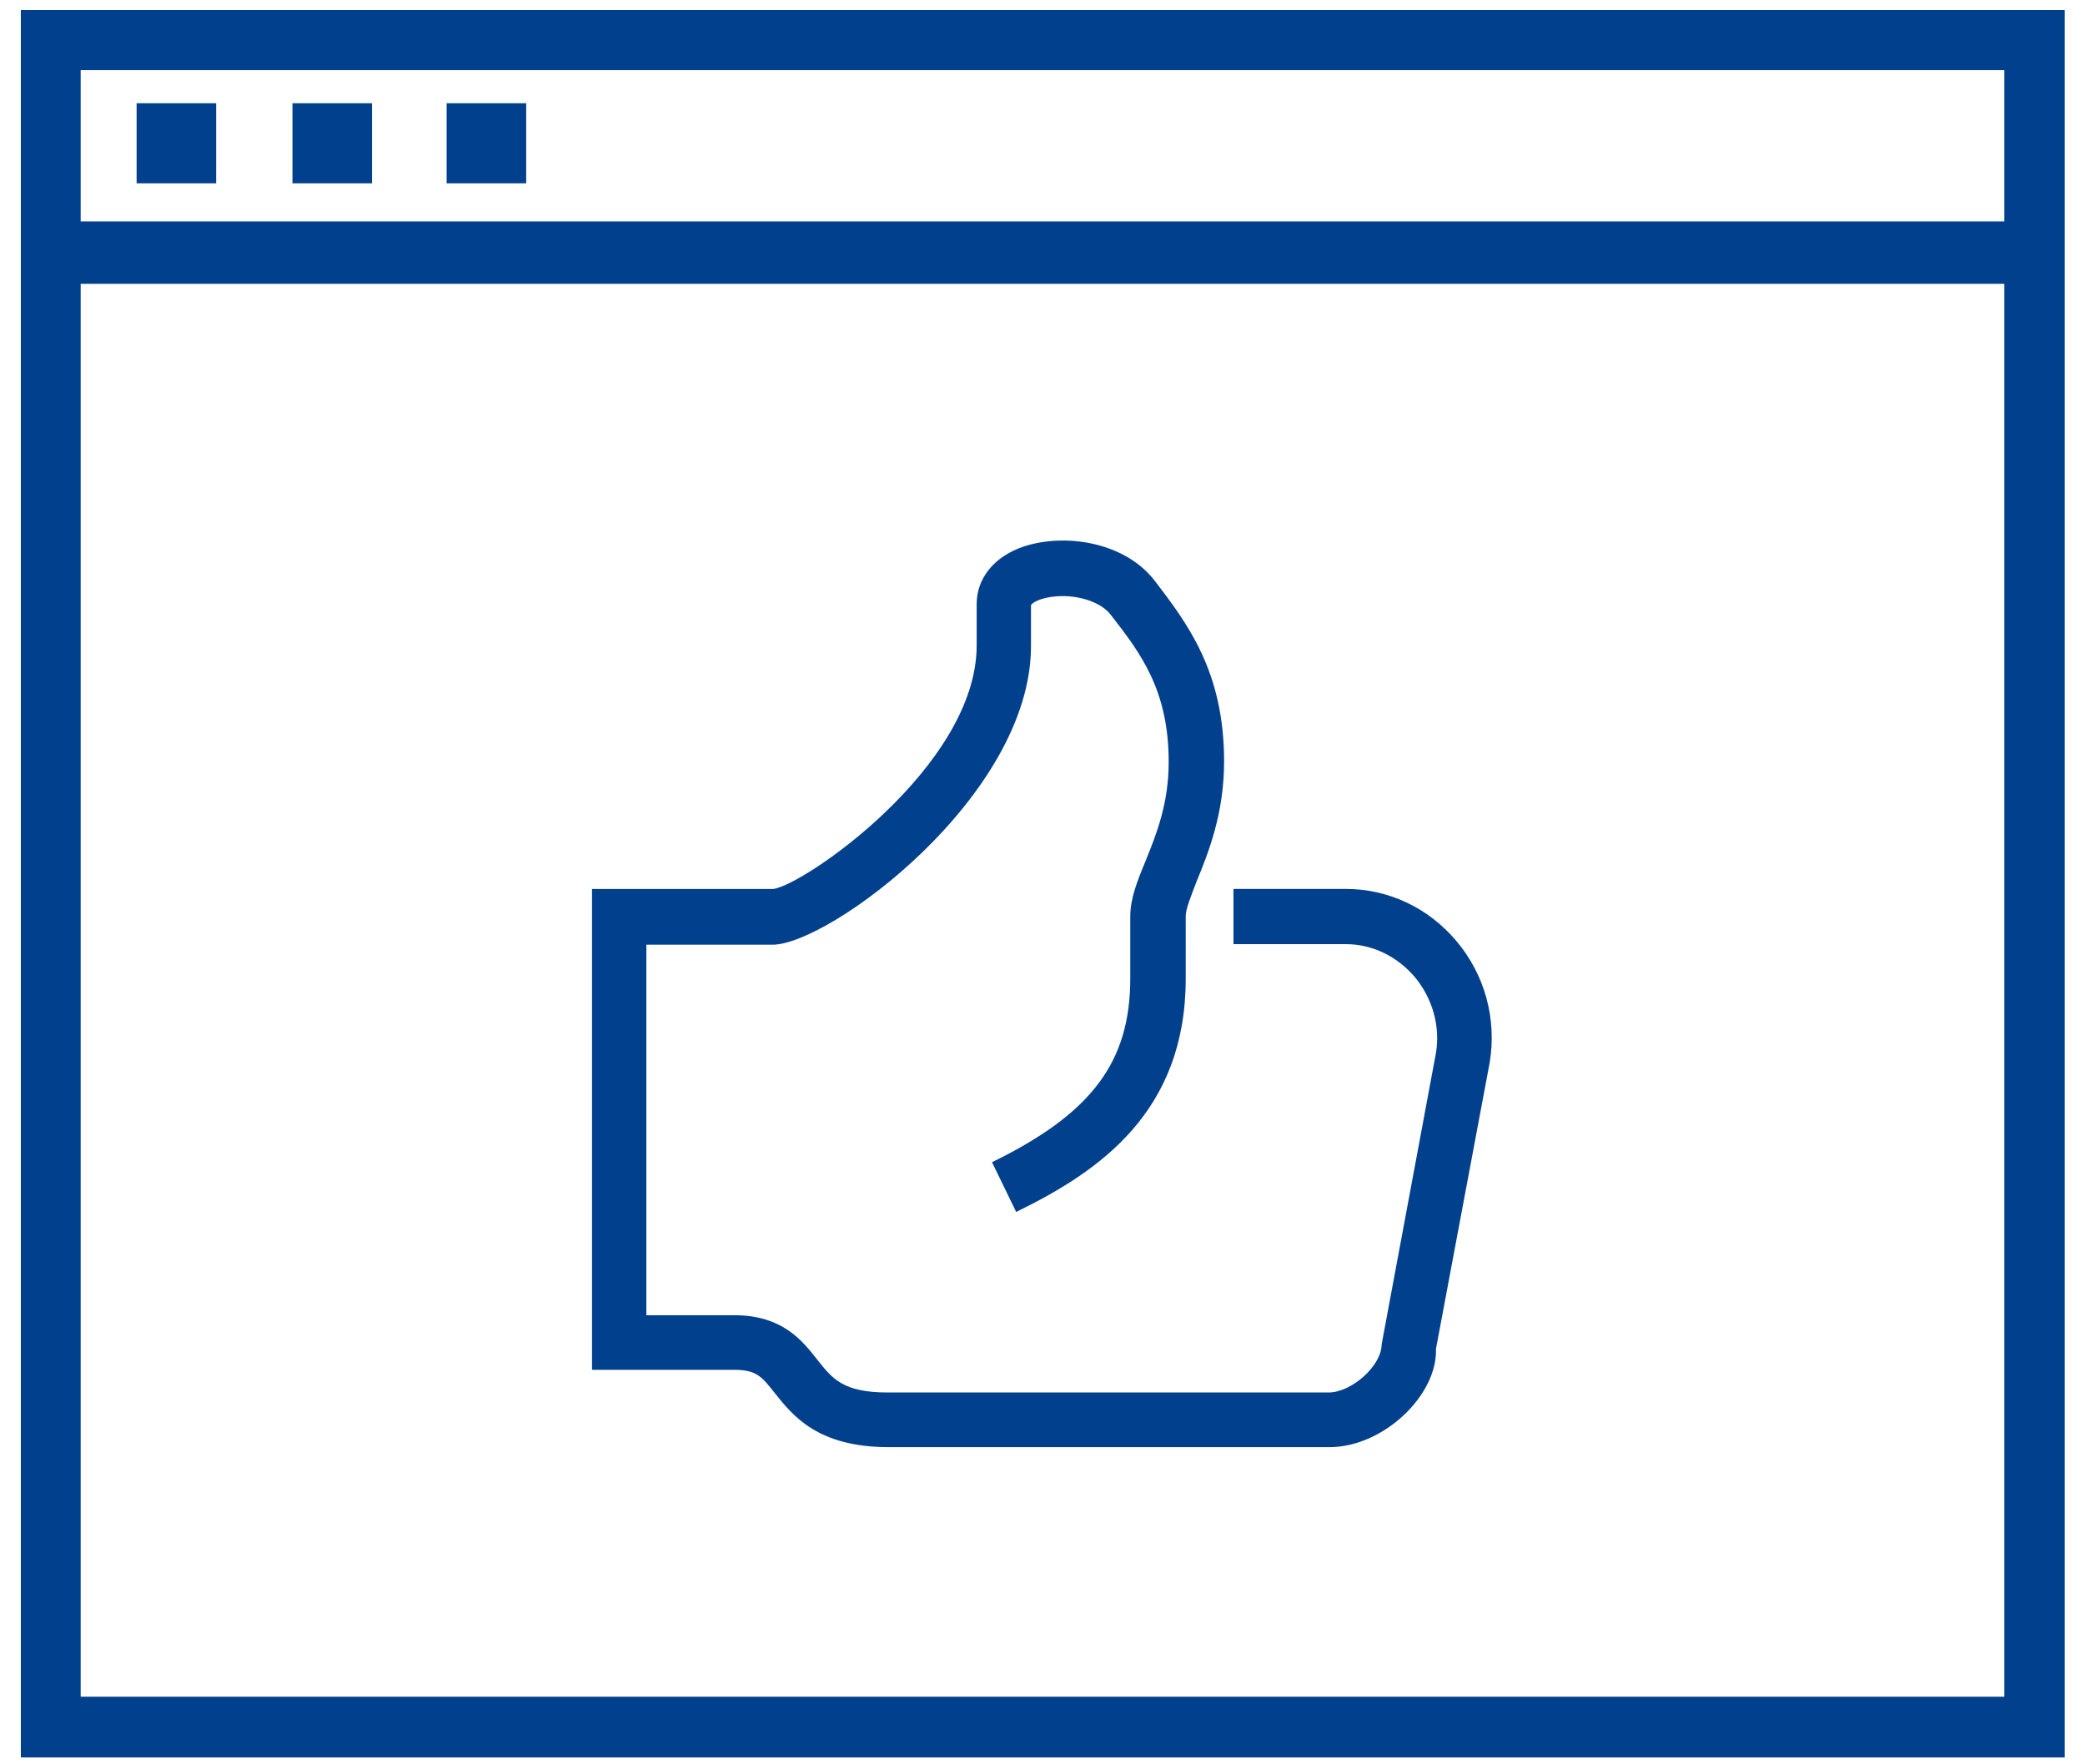
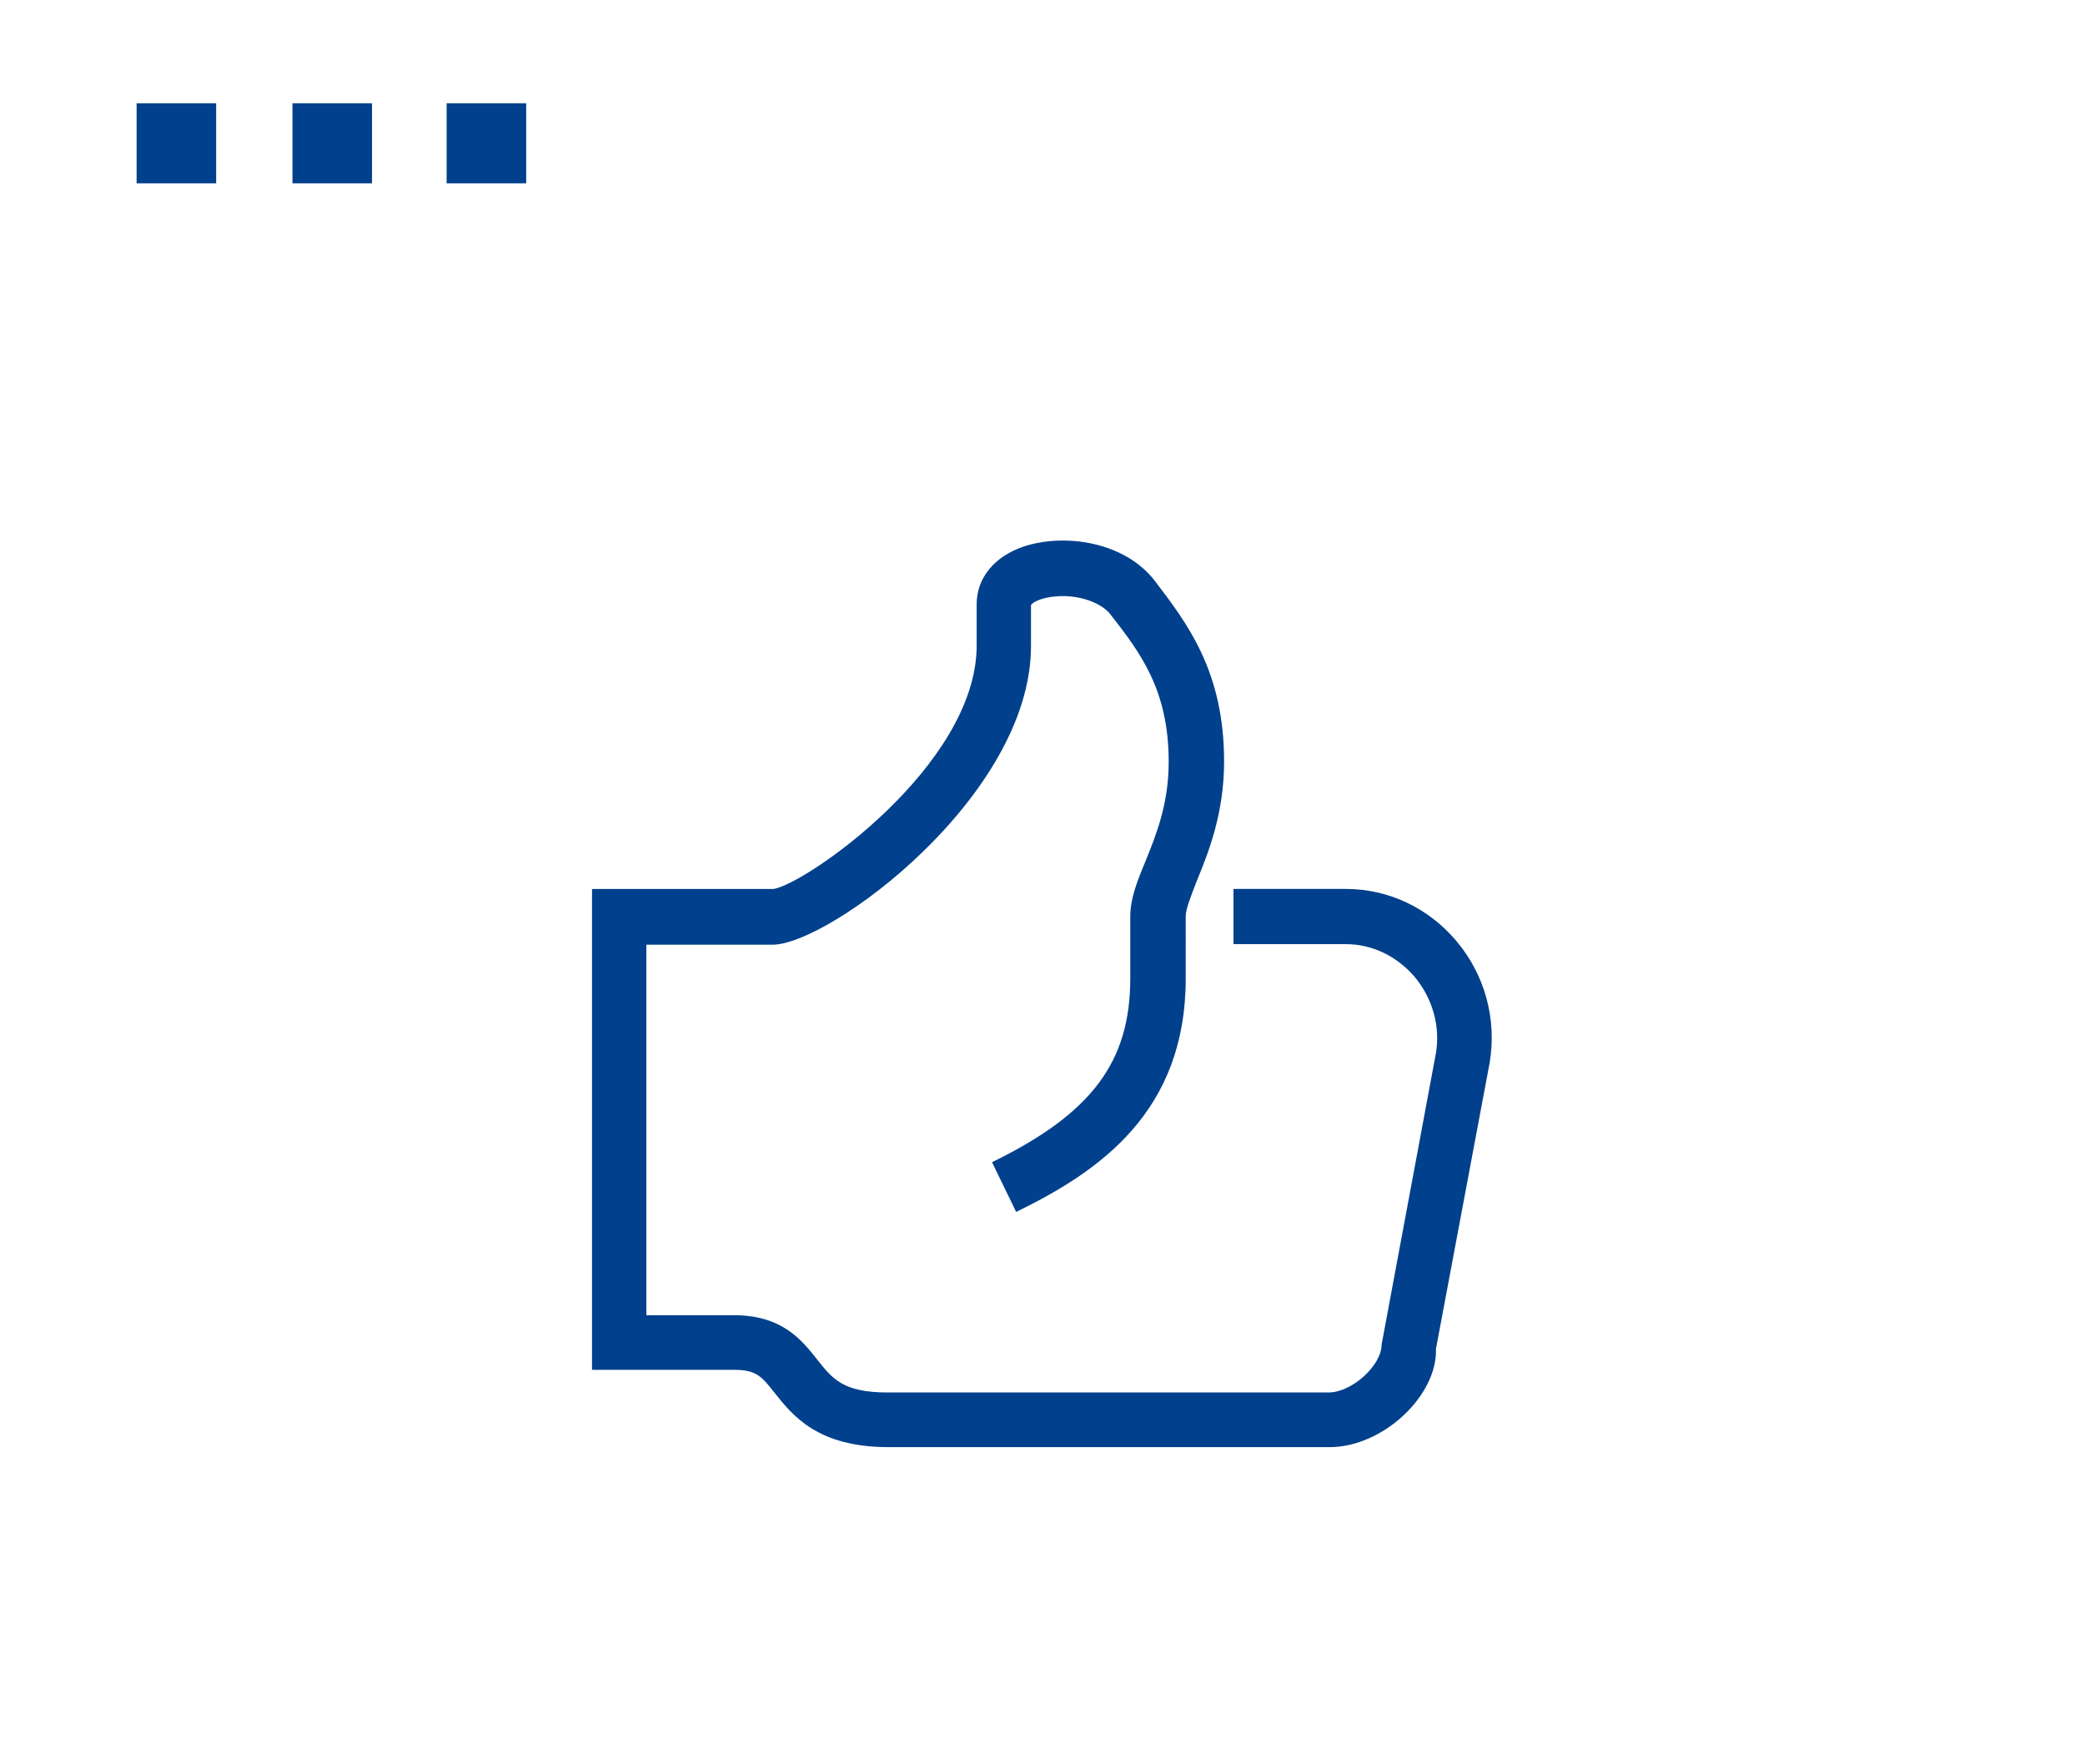
<svg xmlns="http://www.w3.org/2000/svg" width="52" height="44" viewBox="0 0 52 44">
  <g fill="none" fill-rule="evenodd">
    <g fill="#01408C" fill-rule="nonzero">
      <g>
-         <path d="M.52.248v43.58h50.974V.249H.52zm49.468 42.066H2.012V7.078h47.976v35.236zm0-36.792H2.012V1.749h47.976v3.773z" transform="translate(-168 -1282) translate(168 1282)" />
        <path d="M3.407 2.575H5.391V4.572H3.407zM7.294 2.575H9.278V4.572H7.294zM11.139 2.575H13.123V4.572H11.139zM33.157 36.09H22.168c-1.779 0-2.394-.785-2.846-1.35-.315-.399-.451-.578-.999-.578h-3.558V22.17h4.516c.753-.083 5.077-3.057 5.077-6.072v-1.033c0-.647.438-1.184 1.163-1.432 1.026-.344 2.518-.124 3.27.84.808 1.06 1.738 2.258 1.738 4.516 0 1.308-.396 2.286-.684 2.988-.137.358-.273.689-.273.868V24.4c0 3.318-2.135 4.805-4.229 5.824l-.602-1.24c2.477-1.21 3.448-2.491 3.448-4.584v-1.543c0-.454.178-.895.384-1.39.273-.675.574-1.432.574-2.465 0-1.79-.698-2.713-1.45-3.676-.233-.303-.794-.496-1.341-.455-.41.028-.616.165-.643.22v1.02c0 3.745-5.036 7.449-6.446 7.449H16.12v9.24h2.19c1.204 0 1.696.632 2.066 1.1.383.483.643.827 1.765.827H33.13c.589 0 1.328-.675 1.328-1.198l1.355-7.27c.11-.661-.083-1.364-.534-1.9-.438-.51-1.054-.813-1.71-.813h-2.806v-1.377h2.805c1.054 0 2.053.468 2.75 1.294.712.84 1.014 1.942.836 3.03l-1.341 7.146c.04 1.157-1.314 2.451-2.655 2.451z" transform="translate(-168 -1282) translate(168 1282)" />
      </g>
    </g>
  </g>
</svg>